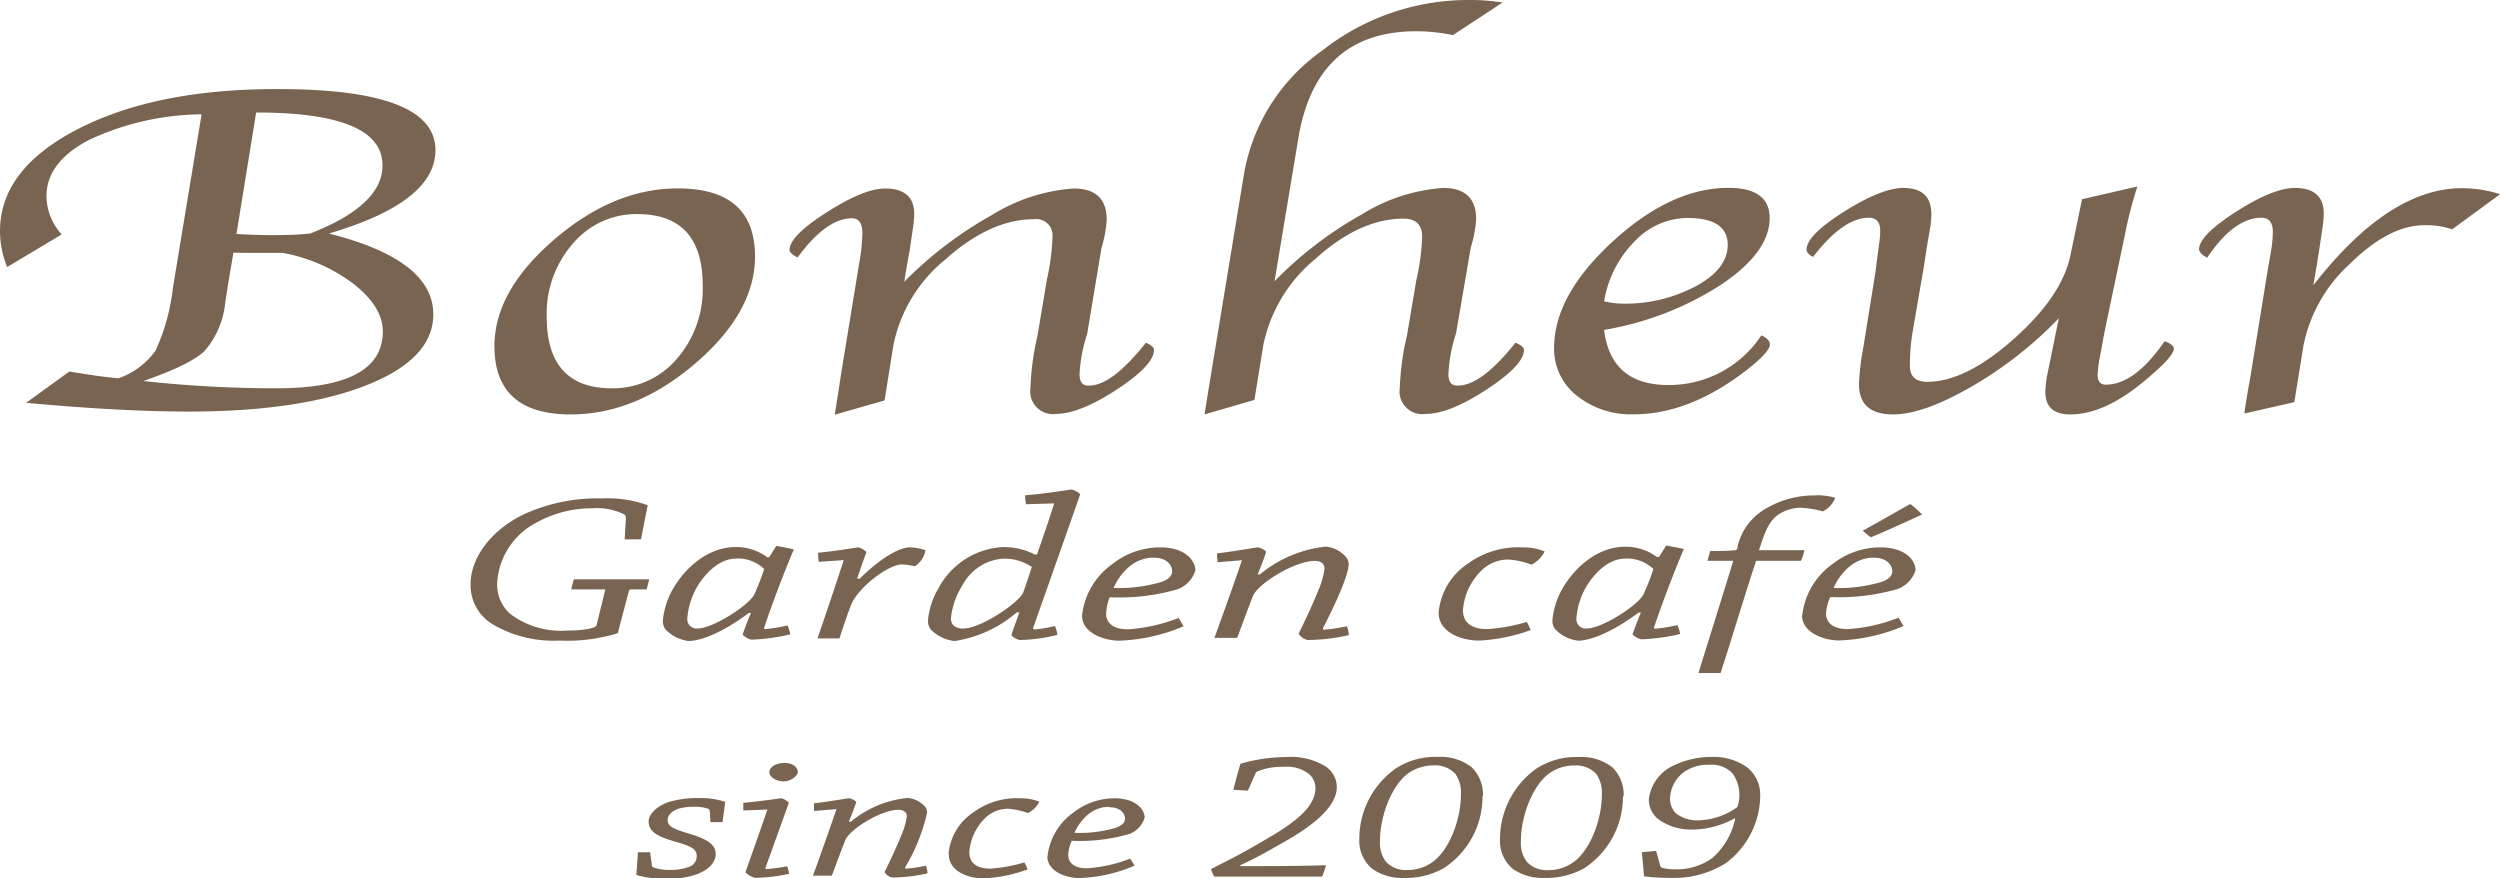
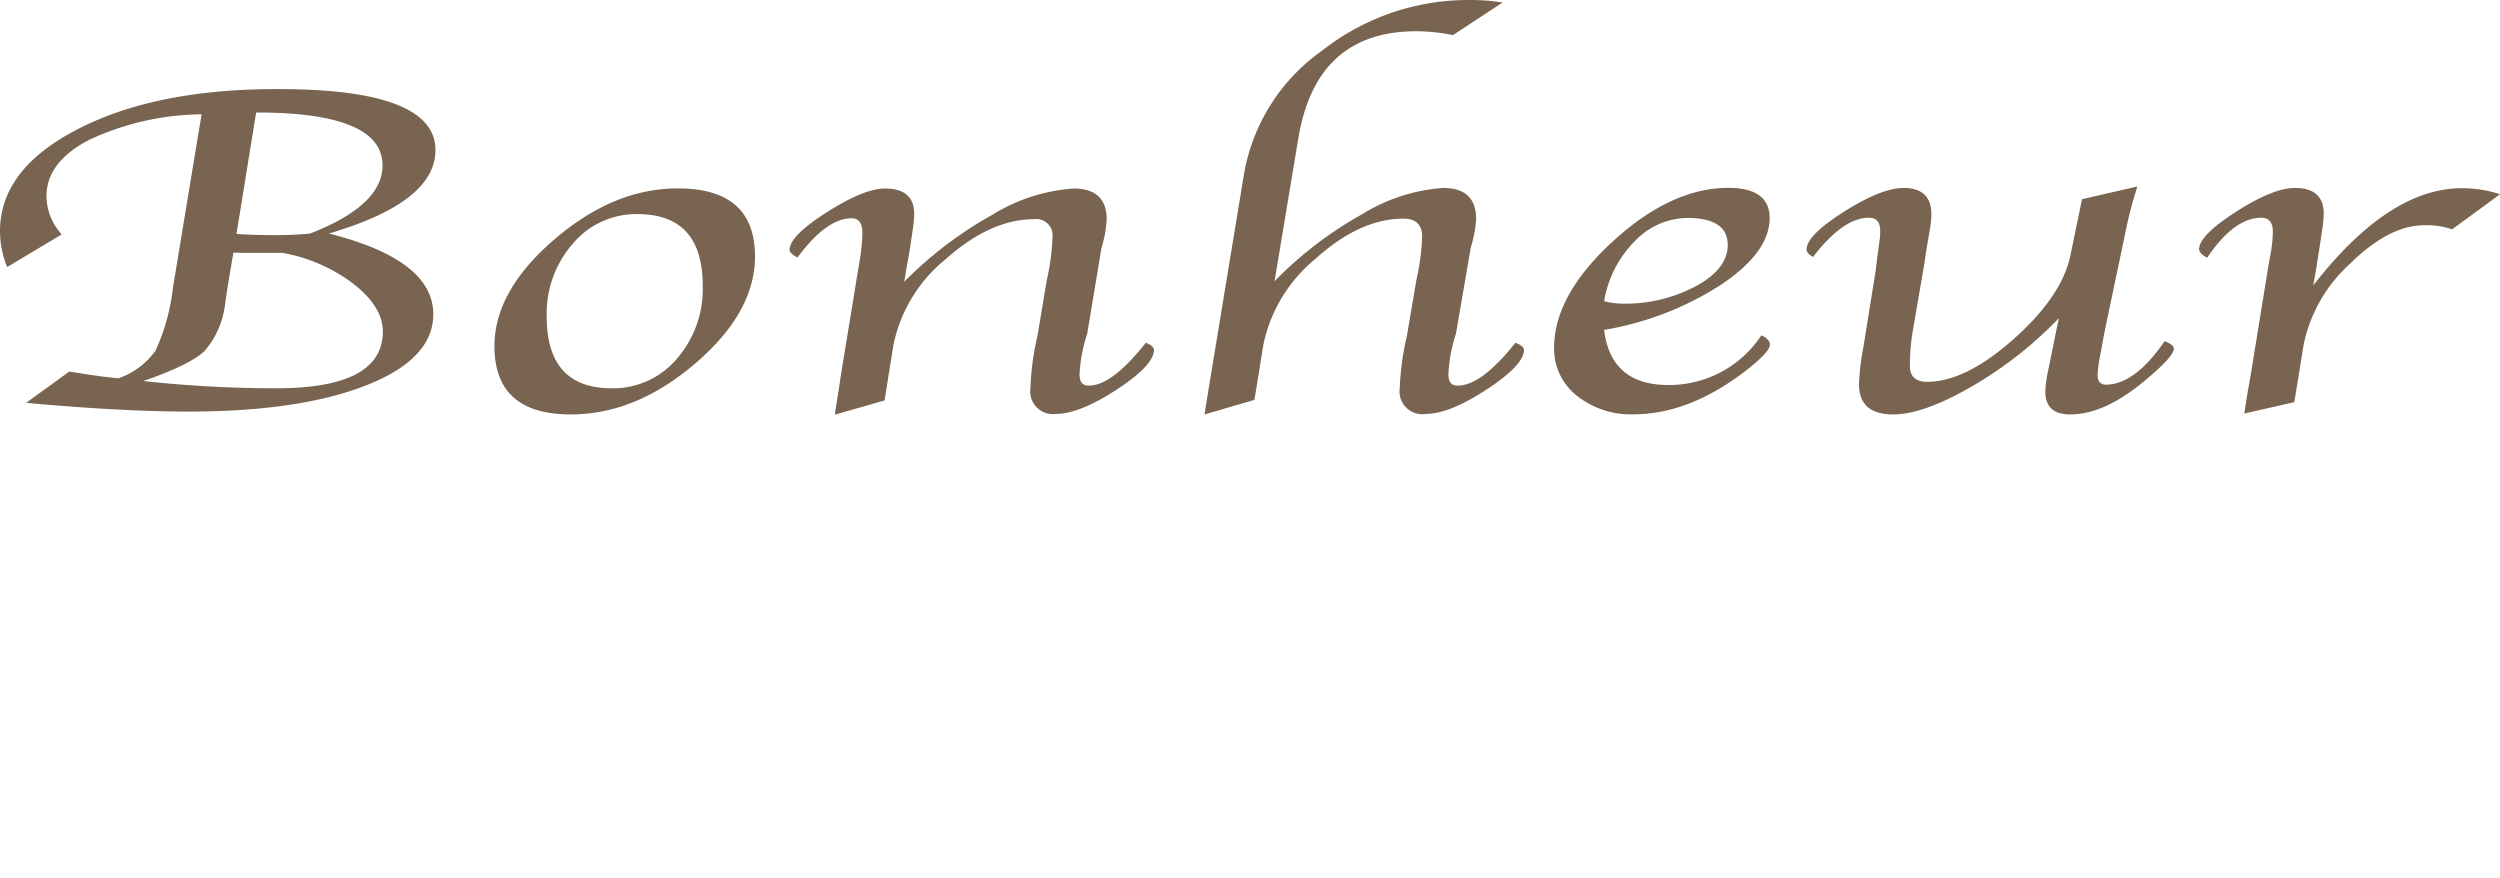
<svg xmlns="http://www.w3.org/2000/svg" width="220" height="77.27" viewBox="0 0 220 77.27">
  <defs>
    <style>.cls-1{fill:#786450;}</style>
  </defs>
  <title>header_logo</title>
  <g id="レイヤー_2" data-name="レイヤー 2">
    <g id="contents">
      <path class="cls-1" d="M2.3,35.45,6.09,32.7l.93.14c1.19.2,2.32.35,3.4.45a6.68,6.68,0,0,0,3.27-2.44,18.1,18.1,0,0,0,1.53-5.54l2.52-15.25A23.83,23.83,0,0,0,7.8,12.33c-2.48,1.31-3.71,2.95-3.71,4.94a5.07,5.07,0,0,0,1.34,3.36L.63,23.5A8.36,8.36,0,0,1,0,20.34q0-5.47,6.89-9t17.6-3.5q13.83,0,13.83,5.37,0,4.59-9.38,7.34,9.19,2.31,9.19,7.11,0,3.9-5.83,6.22T16.7,36.22Q10.7,36.22,2.3,35.45ZM20.54,22.23l-.46,2.71-.26,1.7A7.63,7.63,0,0,1,18,30.89c-.85.81-2.64,1.69-5.39,2.64a107.76,107.76,0,0,0,11.7.64q9.38,0,9.38-5c0-1.44-.86-2.84-2.57-4.18a14.58,14.58,0,0,0-6.27-2.74l-.78,0-1.44,0-1.32,0Zm2-12.33L20.81,20.59c1.17.07,2.19.1,3.05.1s2.1,0,3.43-.14q6.38-2.48,6.37-6Q33.66,9.9,22.57,9.9ZM50.22,36.47q-6.7,0-6.71-6,0-4.86,5.25-9.38t10.89-4.51q6.8,0,6.79,6,0,4.89-5.24,9.39T50.22,36.47Zm3.62-2.3a7.36,7.36,0,0,0,5.71-2.58,9.36,9.36,0,0,0,2.29-6.45q0-6.3-5.75-6.3a7.3,7.3,0,0,0-5.68,2.6,9.35,9.35,0,0,0-2.3,6.43Q48.11,34.17,53.84,34.17Zm24,1.07-4.38,1.25.09-.59.24-1.5L74,33l1.54-9.41.18-1.08a16.61,16.61,0,0,0,.17-2c0-.87-.31-1.3-.94-1.3q-2.22,0-4.77,3.45c-.47-.25-.7-.48-.7-.67,0-.81,1.08-1.91,3.26-3.3s3.89-2.1,5.14-2.1c1.71,0,2.57.75,2.57,2.23a10.22,10.22,0,0,1-.15,1.52l-.24,1.64-.25,1.38-.24,1.44a34.26,34.26,0,0,1,7.74-5.89,15.67,15.67,0,0,1,7.17-2.32c1.94,0,2.91.92,2.91,2.74a10.65,10.65,0,0,1-.46,2.49l-1.26,7.57A13.39,13.39,0,0,0,95,32.93q0,1.05.84,1c1.36,0,3-1.26,5-3.77.48.2.71.42.71.63,0,.89-1.08,2.05-3.26,3.48s-4,2.15-5.32,2.15a2,2,0,0,1-2.29-2.27,23.46,23.46,0,0,1,.62-4.61l.82-4.9a20.08,20.08,0,0,0,.5-3.8A1.43,1.43,0,0,0,91,19.29q-3.84,0-7.78,3.52a13.07,13.07,0,0,0-4.6,7.56Zm34.32-10.49a33.56,33.56,0,0,1,7.69-5.89A15.63,15.63,0,0,1,127,16.54c1.93,0,2.9.92,2.9,2.74a10.53,10.53,0,0,1-.47,2.49l-1.3,7.57a13.39,13.39,0,0,0-.67,3.59q0,1.05.84,1c1.38,0,3.06-1.26,5.06-3.77.5.2.75.42.75.63q0,1.33-3.28,3.48t-5.34,2.15a2,2,0,0,1-2.31-2.27,23.62,23.62,0,0,1,.63-4.61l.83-4.9a19.68,19.68,0,0,0,.51-3.84c0-1-.55-1.56-1.64-1.56q-3.83,0-7.73,3.52a13.28,13.28,0,0,0-4.6,7.56l-.79,4.87L106,36.47l.09-.57.24-1.5.23-1.4,2.93-17.8a16.81,16.81,0,0,1,6.85-10.74,20.8,20.8,0,0,1,13-4.46,18.1,18.1,0,0,1,2.89.22l-4.37,2.87a16.12,16.12,0,0,0-3.22-.34q-8.83,0-10.39,9.44ZM155,29.51q.75.34.75.81c0,.42-.64,1.13-1.91,2.14q-5.1,4-10.08,4a7.62,7.62,0,0,1-5-1.64,5.24,5.24,0,0,1-2-4.2q0-4.62,5.14-9.35t10.19-4.74c2.42,0,3.64.89,3.64,2.66,0,2-1.42,3.94-4.24,5.84a27.26,27.26,0,0,1-10.33,4c.4,3.24,2.28,4.85,5.65,4.85A9.72,9.72,0,0,0,155,29.51Zm-13.82-3a6.82,6.82,0,0,0,1.59.21,13.17,13.17,0,0,0,6.49-1.55c1.85-1,2.78-2.23,2.78-3.61,0-1.59-1.19-2.38-3.56-2.38a6.47,6.47,0,0,0-4.65,2.08A9.63,9.63,0,0,0,141.17,26.49Zm40,1.49a34.63,34.63,0,0,1-7.65,6q-4.26,2.47-6.94,2.47c-2,0-3-.89-3-2.67a22.07,22.07,0,0,1,.39-3.27l1.07-6.65c0-.09.07-.48.14-1.17l.18-1.32a7,7,0,0,0,.09-1.05c0-.79-.33-1.18-1-1.18q-2.26,0-4.91,3.45c-.38-.2-.57-.42-.57-.65q0-1.25,3.29-3.33t5.22-2.09c1.65,0,2.47.77,2.47,2.31a7.92,7.92,0,0,1-.12,1.28l-.27,1.56-.26,1.71-1,5.8a18.59,18.59,0,0,0-.24,3c0,.93.51,1.4,1.53,1.4,2.24,0,4.79-1.26,7.62-3.78s4.52-5,5-7.46l1-4.83,4.87-1.12A36.71,36.71,0,0,0,187,20.62l-1.78,8.48c-.1.52-.18.95-.24,1.3l-.21,1.12a10,10,0,0,0-.18,1.46q0,.87.72.87,2.55,0,5.18-3.83c.54.22.81.43.81.65,0,.48-.87,1.43-2.61,2.87q-3.51,2.93-6.51,2.93c-1.46,0-2.19-.66-2.19-2a9,9,0,0,1,.21-1.68l.33-1.62c.18-.88.3-1.47.36-1.78Zm22.39-2.89q6.65-8.55,13.09-8.55a11.2,11.2,0,0,1,3.35.53l-4.22,3.09a7.1,7.1,0,0,0-2.46-.36q-3.1,0-6.57,3.43a13.16,13.16,0,0,0-4.05,7.14l-.81,5-4.4,1,.09-.61.21-1.32.24-1.33,1.57-9.67.19-1.06a11.82,11.82,0,0,0,.21-2c0-.82-.34-1.24-1-1.24q-2.41,0-4.78,3.52c-.49-.26-.73-.53-.71-.8.06-.83,1.17-1.92,3.32-3.29s3.86-2.05,5.11-2.05c1.69,0,2.54.76,2.54,2.28a9.9,9.9,0,0,1-.15,1.48l-.21,1.42-.27,1.71Z" />
-       <path class="cls-1" d="M62.46,71.37a.28.28,0,0,0-.14-.2A3.5,3.5,0,0,0,61,71a4.24,4.24,0,0,0-1.36.19c-.43.16-.89.48-.89,1s.6.79,1.69,1.11c1.57.46,2.54.92,2.54,1.84,0,.77-.61,1.4-1.67,1.8a8,8,0,0,1-3,.39A8.52,8.52,0,0,1,56,77c.05-.64.09-1.31.14-2,.34,0,.73,0,1.07,0l.16,1.17a.2.2,0,0,0,.15.17,4,4,0,0,0,1.45.21,4.47,4.47,0,0,0,1.59-.24,1,1,0,0,0,.75-1c0-.67-.7-.89-1.76-1.21-1.4-.4-2.47-.79-2.47-1.79,0-.84,1-1.48,1.82-1.75a9,9,0,0,1,2.65-.33,7,7,0,0,1,2.27.33c-.07.59-.17,1.23-.24,1.79-.31,0-.72,0-1.06,0Zm2.95-.05c0-.23,0-.45,0-.67,1.91-.18,3.16-.4,3.38-.4a1.48,1.48,0,0,1,.63.4l-2.06,5.72c0,.07,0,.11.08.11a15.06,15.06,0,0,0,1.83-.25,3,3,0,0,1,.17.67,15.39,15.39,0,0,1-3,.35,1.77,1.77,0,0,1-.84-.49c.55-1.59,1.32-3.71,1.93-5.52Zm3.67-4.18c.77,0,1.13.47,1.13.79s-.6.83-1.25.83-1.26-.39-1.26-.8.51-.82,1.35-.82Zm2.56,4.23a5.59,5.59,0,0,1,0-.68c1.59-.19,2.92-.44,3.09-.44a1.19,1.19,0,0,1,.63.32c-.15.44-.39,1.08-.66,1.74l.17,0a9.26,9.26,0,0,1,5-2.09,2.3,2.3,0,0,1,1.57.81.81.81,0,0,1,.14.5,16.18,16.18,0,0,1-1.93,4.8c0,.06,0,.11.1.11a13,13,0,0,0,1.74-.26,3.34,3.34,0,0,1,.14.67,13.86,13.86,0,0,1-3.11.37,1,1,0,0,1-.68-.48c.41-.81,1.18-2.48,1.5-3.29a6,6,0,0,0,.46-1.62c0-.3-.22-.57-.75-.57-1.5,0-4.28,1.72-4.66,2.67-.24.57-.95,2.51-1.19,3.13-.55,0-1.11,0-1.66,0,.53-1.46,1.47-4.08,2.07-5.86Zm11.83,3.79a4.9,4.9,0,0,1,2.2-3.68,6.38,6.38,0,0,1,4.08-1.23,4.3,4.3,0,0,1,1.71.3,2.21,2.21,0,0,1-1,1,6.36,6.36,0,0,0-1.76-.38,2.86,2.86,0,0,0-1.86.69A4.62,4.62,0,0,0,85.3,75c0,1,.75,1.44,1.84,1.44a13.17,13.17,0,0,0,3-.55,3.16,3.16,0,0,1,.29.62,13.17,13.17,0,0,1-3.87.79c-1.47,0-3.06-.69-3.06-2.1Zm8.71.2a5.48,5.48,0,0,1,2.3-3.87,5.86,5.86,0,0,1,3.62-1.24c1.72,0,2.61.89,2.63,1.69a2.21,2.21,0,0,1-1.32,1.44,15.69,15.69,0,0,1-5.1.61A3.7,3.7,0,0,0,94,75.22c0,.75.6,1.19,1.64,1.19a12.75,12.75,0,0,0,3.81-.85,5.83,5.83,0,0,1,.39.62A13.5,13.5,0,0,1,95,77.27c-1.28,0-2.83-.64-2.83-1.89ZM97.59,71a2.91,2.91,0,0,0-1.86.69,4.48,4.48,0,0,0-1.18,1.6A11.18,11.18,0,0,0,98,72.9c.56-.16,1-.41,1-.86s-.41-1-1.35-1Zm12.22-1.42-1.28-.08c.2-.75.41-1.57.63-2.29a14.67,14.67,0,0,1,4-.59,5.86,5.86,0,0,1,3.48.82,2.2,2.2,0,0,1,1,1.82c0,2.31-3.74,4.33-5.31,5.21a35.63,35.63,0,0,1-3.19,1.67v.08c1.67,0,5.39,0,7.46-.08l.08,0a5.38,5.38,0,0,1-.34,1h-9.49a6.31,6.31,0,0,1-.29-.66c1.86-.93,3.23-1.66,4.66-2.51,2.08-1.21,4.54-2.72,4.54-4.61a1.66,1.66,0,0,0-.56-1.24,3.15,3.15,0,0,0-2.22-.64,5.74,5.74,0,0,0-2.34.41.36.36,0,0,0-.17.21Zm20.65.5a7.51,7.51,0,0,1-3.41,6.32,6.83,6.83,0,0,1-3.5.86,4.61,4.61,0,0,1-2.75-.77,3.22,3.22,0,0,1-1.18-2.69,7.59,7.59,0,0,1,3.23-6.19,6.35,6.35,0,0,1,3.65-1,4.48,4.48,0,0,1,3,.9,3.36,3.36,0,0,1,1,2.54Zm-4.35-2.72A3.82,3.82,0,0,0,124,68c-1.48,1-2.56,3.73-2.56,6a2.73,2.73,0,0,0,.53,1.84,2.38,2.38,0,0,0,1.9.72,3.71,3.71,0,0,0,2.06-.61c1.57-1,2.63-3.8,2.63-6a2.9,2.9,0,0,0-.48-1.84,2.42,2.42,0,0,0-2-.75Zm16.71,2.72a7.53,7.53,0,0,1-3.4,6.32,6.89,6.89,0,0,1-3.51.86,4.63,4.63,0,0,1-2.75-.77A3.22,3.22,0,0,1,132,73.81a7.62,7.62,0,0,1,3.23-6.19,6.37,6.37,0,0,1,3.65-1,4.45,4.45,0,0,1,3,.9,3.32,3.32,0,0,1,1,2.54Zm-4.34-2.72a3.82,3.82,0,0,0-2.08.65c-1.47,1-2.56,3.73-2.56,6a2.73,2.73,0,0,0,.53,1.84,2.4,2.4,0,0,0,1.91.72,3.66,3.66,0,0,0,2.05-.61c1.57-1,2.63-3.8,2.63-6a2.9,2.9,0,0,0-.48-1.84,2.42,2.42,0,0,0-2-.75ZM152.67,72a7.78,7.78,0,0,1-3.79,1,4.92,4.92,0,0,1-2.78-.79,2.19,2.19,0,0,1-1-1.93,3.79,3.79,0,0,1,2.37-3,7.57,7.57,0,0,1,3.16-.67,5.09,5.09,0,0,1,3.11.91A3.08,3.08,0,0,1,154.9,70a7.51,7.51,0,0,1-3,5.94,8.57,8.57,0,0,1-5,1.31,16.92,16.92,0,0,1-2.22-.13c-.07-.7-.12-1.41-.2-2.13l1.26-.11.36,1.31a.33.33,0,0,0,.17.18,4.5,4.5,0,0,0,1.19.13,5.33,5.33,0,0,0,3.23-1,6.32,6.32,0,0,0,2-3.43Zm-3.23.19a6.09,6.09,0,0,0,3.45-1.17,3.3,3.3,0,0,0-.41-2.94,2.48,2.48,0,0,0-2-.78,3.78,3.78,0,0,0-2.11.52,3,3,0,0,0-1.4,2.37,1.77,1.77,0,0,0,.51,1.38,3,3,0,0,0,1.93.62Z" />
-       <path class="cls-1" d="M55.5,51.87a.23.23,0,0,0-.14.07l-1,3.78a15,15,0,0,1-5.13.65A10.56,10.56,0,0,1,43.46,55a4,4,0,0,1-2.05-3.55c0-2.71,2.28-5.15,5-6.33A15.65,15.65,0,0,1,53,43.86a10.44,10.44,0,0,1,4,.6c-.2,1-.4,2-.59,3-.48,0-.93,0-1.44,0l.11-1.89a.33.33,0,0,0-.2-.33,5.5,5.5,0,0,0-2.79-.51A10,10,0,0,0,47.19,46a6.39,6.39,0,0,0-3.44,5.3A3.47,3.47,0,0,0,44.87,54a7.42,7.42,0,0,0,5.05,1.49c1.61,0,2.54-.26,2.57-.45l.78-3.17-3,0c.06-.3.15-.59.23-.89h6.63c-.06.3-.15.59-.23.89Zm10.4,2.07c-2.59,1.93-4.42,2.47-5.32,2.47a3.47,3.47,0,0,1-2-1,1.21,1.21,0,0,1-.25-.75,6.86,6.86,0,0,1,.87-2.8c.85-1.53,2.85-3.72,5.56-3.72a4.58,4.58,0,0,1,2.76.9h.17l.62-1c.53.09,1,.18,1.55.3-.73,1.7-2,5-2.62,6.92,0,.06,0,.1.14.1a16.46,16.46,0,0,0,1.92-.32,4.17,4.17,0,0,1,.25.78,17.2,17.2,0,0,1-3.44.47,1.44,1.44,0,0,1-.76-.45c.11-.31.39-1.1.73-1.9Zm-1.15-4.78c-1.41,0-2.59,1.22-3.27,2.26a6.49,6.49,0,0,0-1,3.06.82.82,0,0,0,.9.83c1.32,0,4.48-2,5-3a21.09,21.09,0,0,0,.87-2.24,3.35,3.35,0,0,0-2.42-.92Zm7.3.28a7.55,7.55,0,0,1-.06-.8c1.81-.17,3.39-.47,3.53-.47a1.63,1.63,0,0,1,.73.41c-.2.53-.45,1.24-.82,2.32l.2.05c1.66-1.66,3.41-2.78,4.43-2.78a3.91,3.91,0,0,1,1.38.26,2.09,2.09,0,0,1-.93,1.4,6.23,6.23,0,0,0-1.16-.16c-1.13,0-3.86,2-4.48,3.62-.23.58-.76,2.15-1,2.89H71.94c.53-1.53,1.63-4.8,2.31-6.89Zm17.42,4.45A10.81,10.81,0,0,1,84,56.41a3.5,3.5,0,0,1-2.08-1,1.22,1.22,0,0,1-.26-.75,6.45,6.45,0,0,1,.91-2.86,6.83,6.83,0,0,1,5.69-3.66,6.11,6.11,0,0,1,2.82.66h.17c.48-1.35,1.07-3.08,1.52-4.5l-2.48.07a3.69,3.69,0,0,1-.08-.78c2.36-.21,3.89-.51,4.11-.51a1.68,1.68,0,0,1,.74.41c-.48,1.4-3.67,10.42-4.15,11.79,0,.07.09.11.14.11a11.24,11.24,0,0,0,1.78-.3,2.54,2.54,0,0,1,.22.78,14.72,14.72,0,0,1-3.29.45A1.36,1.36,0,0,1,89,55.9c.09-.31.34-1,.71-2Zm-4.71,1.42c1.55,0,4.85-2.23,5.28-3.16.16-.45.59-1.7.76-2.26a4.32,4.32,0,0,0-2.51-.73,4.4,4.4,0,0,0-3.61,2.37,6.63,6.63,0,0,0-1,2.9c0,.65.54.88,1,.88Zm10.46-1.16a6.42,6.42,0,0,1,2.68-4.52,6.77,6.77,0,0,1,4.23-1.46c2,0,3,1,3.07,2a2.59,2.59,0,0,1-1.55,1.68,18.5,18.5,0,0,1-6,.71A4.59,4.59,0,0,0,97.34,54c0,.88.7,1.38,1.91,1.38a14.62,14.62,0,0,0,4.46-1c.17.24.31.49.45.73a15.84,15.84,0,0,1-5.64,1.27c-1.49,0-3.3-.75-3.3-2.2Zm6.32-5.08a3.34,3.34,0,0,0-2.17.8A5,5,0,0,0,98,51.74a13.11,13.11,0,0,0,4-.47c.65-.18,1.15-.48,1.15-1s-.47-1.19-1.57-1.19Zm5.61.41a7.59,7.59,0,0,1-.06-.78c1.86-.23,3.41-.53,3.61-.53a1.4,1.4,0,0,1,.73.38c-.17.52-.45,1.27-.76,2l.2,0a10.86,10.86,0,0,1,5.81-2.45,2.68,2.68,0,0,1,1.83,1,.94.94,0,0,1,.17.57c0,.84-1,3.18-2.26,5.61,0,.07,0,.13.12.13a16,16,0,0,0,2-.3,3.61,3.61,0,0,1,.16.78,16.69,16.69,0,0,1-3.63.43,1.23,1.23,0,0,1-.79-.56c.48-.95,1.38-2.89,1.75-3.85a7.2,7.2,0,0,0,.53-1.88c0-.36-.25-.67-.87-.67-1.75,0-5,2-5.44,3.11-.28.68-1.1,2.94-1.38,3.66-.65,0-1.3,0-2,0,.62-1.7,1.72-4.76,2.42-6.83Zm19.45,4.43a5.75,5.75,0,0,1,2.56-4.3,7.47,7.47,0,0,1,4.77-1.44,4.91,4.91,0,0,1,2,.36,2.6,2.6,0,0,1-1.16,1.16,6.85,6.85,0,0,0-2.05-.45,3.35,3.35,0,0,0-2.17.8,5.44,5.44,0,0,0-1.81,3.64c0,1.21.88,1.68,2.14,1.68a15.6,15.6,0,0,0,3.47-.63,3.38,3.38,0,0,1,.34.72,15.31,15.31,0,0,1-4.51.92c-1.72,0-3.58-.8-3.58-2.45Zm17.59,0c-2.59,1.93-4.43,2.47-5.33,2.47a3.42,3.42,0,0,1-2-1,1.21,1.21,0,0,1-.25-.75,6.71,6.71,0,0,1,.87-2.8c.85-1.53,2.85-3.72,5.55-3.72a4.64,4.64,0,0,1,2.77.9H146l.62-1c.54.09,1,.18,1.56.3-.74,1.7-2,5-2.63,6.92,0,.06.06.1.14.1a16.13,16.13,0,0,0,1.92-.32,3.55,3.55,0,0,1,.25.78,17.21,17.21,0,0,1-3.43.47,1.46,1.46,0,0,1-.77-.45c.12-.31.4-1.1.74-1.9ZM143,49.16c-1.42,0-2.6,1.22-3.28,2.26a6.49,6.49,0,0,0-1,3.06.82.82,0,0,0,.9.83c1.33,0,4.49-2,5-3a19.07,19.07,0,0,0,.88-2.24,3.38,3.38,0,0,0-2.43-.92Zm16.85-5.58a6.18,6.18,0,0,1,1.64.22A2.1,2.1,0,0,1,160.4,45a8.36,8.36,0,0,0-2-.32,3.61,3.61,0,0,0-2,.67c-.85.68-1.13,1.63-1.61,3.07l4,0a4.07,4.07,0,0,1-.31.93c-1.1,0-2.76,0-3.94,0-1,3-2,6.39-3.13,9.88-.65,0-1.27,0-1.95,0,1.07-3.44,2.12-6.78,3.07-9.88h-2.28c.09-.28.17-.6.25-.86.77,0,1.5,0,2.2-.07.09,0,.17-.06.17-.13a5.14,5.14,0,0,1,2.37-3.44,8.36,8.36,0,0,1,4.62-1.25ZM158.6,54.15a6.4,6.4,0,0,1,2.67-4.52,6.79,6.79,0,0,1,4.23-1.46c2,0,3.05,1,3.07,2A2.59,2.59,0,0,1,167,51.83a18.48,18.48,0,0,1-5.94.71,4.37,4.37,0,0,0-.37,1.44c0,.88.7,1.38,1.92,1.38a14.62,14.62,0,0,0,4.45-1c.17.24.31.49.45.73a15.84,15.84,0,0,1-5.64,1.27c-1.49,0-3.29-.75-3.29-2.2Zm6.31-5.08a3.36,3.36,0,0,0-2.17.8,5,5,0,0,0-1.38,1.87,13.07,13.07,0,0,0,4-.47c.65-.18,1.16-.48,1.16-1s-.48-1.19-1.58-1.19Zm4.23-3.79c-1.44.65-3.07,1.42-4.51,2-.26-.18-.48-.39-.71-.58,1.36-.74,2.88-1.62,4.18-2.35A7.54,7.54,0,0,1,169.14,45.28Z" />
    </g>
  </g>
</svg>